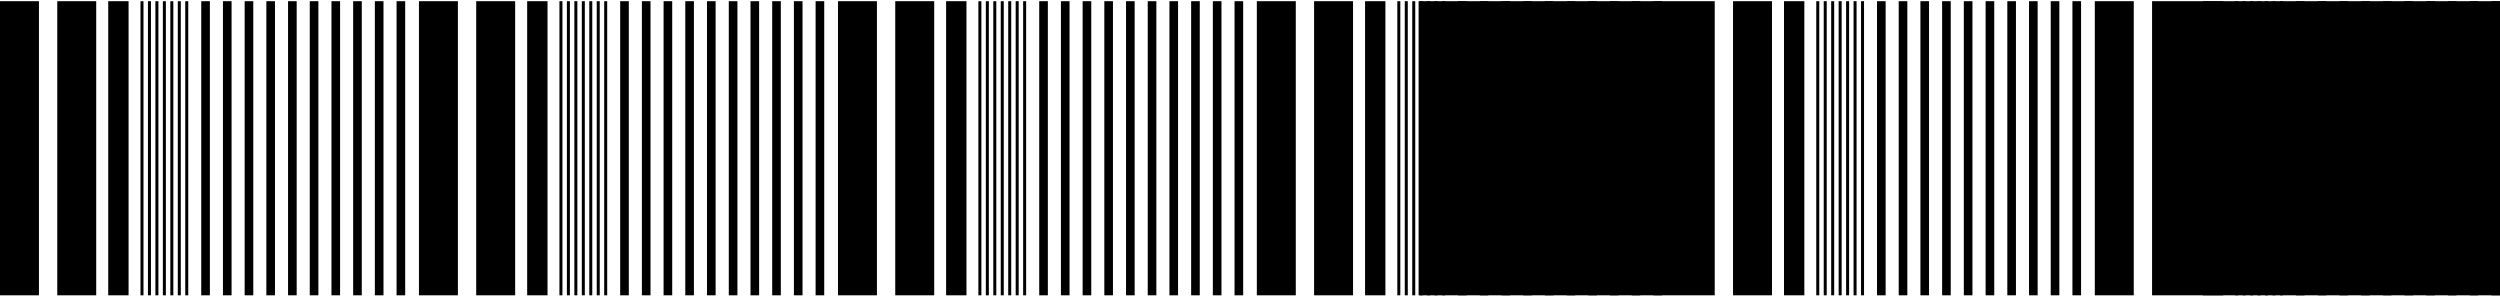
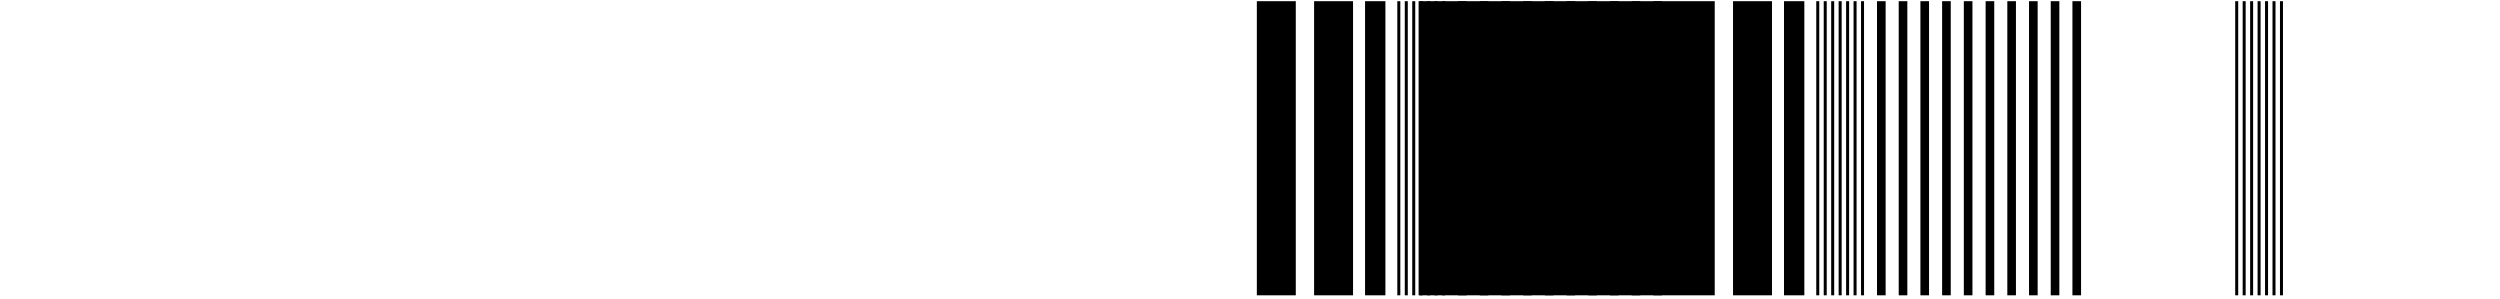
<svg xmlns="http://www.w3.org/2000/svg" width="510" height="61" fill="none" viewBox="0 0 510 61">
-   <path fill="#000" d="M251.847.243v60h1.76v-60h-1.76Zm-4.427 0v60h1.759v-60h-1.759Zm-4.427 0v60h1.759v-60h-1.759Zm-4.428 0v60h1.759v-60h-1.759Zm-4.427 0v60h1.759v-60h-1.759Zm-4.428 0v60h1.76v-60h-1.76Zm-4.427 0v60h1.759v-60h-1.759Zm-4.427 0v60h1.759v-60h-1.759Zm-4.428 0v60h1.759v-60h-1.759Zm-4.427 0v60h1.759v-60h-1.759Zm-18.994 0v60h4.15v-60h-4.15Zm-10.377 0v60h7.946v-60h-7.946Zm-11.681 0v60h7.945v-60h-7.945Zm37.771 0v60h.613v-60h-.613Zm-1.522 0v60h.613v-60h-.613Zm-1.522 0v60h.613v-60h-.613Zm-1.522 0v60h.613v-60h-.613Zm-1.522 0v60h.613v-60h-.613Zm-1.522 0v60h.613v-60h-.613Zm-1.522 0v60h.613v-60h-.613Zm-33.205 0v60h1.759v-60h-1.759Zm-4.427 0v60h1.759v-60h-1.759Zm-4.428 0v60h1.759v-60h-1.759Zm-4.427 0v60h1.759v-60h-1.759Zm-4.428 0v60h1.76v-60h-1.76Zm-4.447 0v60h1.759v-60h-1.759Zm-4.427 0v60h1.759v-60h-1.759Zm-4.428 0v60h1.76v-60h-1.76Zm-4.427 0v60h1.759v-60h-1.759Zm-4.427 0v60h1.759v-60h-1.759Zm-18.975 0v60h4.151v-60h-4.151Zm-10.396 0v60h7.945v-60h-7.945Zm-11.681 0v60h7.945v-60h-7.945Zm37.79 0v60h.613v-60h-.613Zm-1.521 0v60h.612v-60h-.612Zm-1.522 0v60h.612v-60h-.612Zm-1.522 0v60h.612v-60h-.612Zm-1.522 0v60h.612v-60h-.612Zm-1.522 0v60h.613v-60h-.613Zm-1.522 0v60h.613v-60h-.613Zm-33.225 0v60h1.759v-60h-1.76Zm-4.428 0v60h1.76v-60h-1.76Zm-4.427 0v60h1.759v-60h-1.76Zm-4.427 0v60h1.759v-60h-1.76Zm-4.427 0v60h1.758v-60H63.19Zm-4.428 0v60h1.759v-60h-1.76Zm-4.428 0v60h1.76v-60h-1.76Zm-4.427 0v60h1.76v-60h-1.76Zm-4.427 0v60h1.759v-60h-1.76Zm-4.428 0v60h1.76v-60h-1.76Zm-18.974 0v60h4.15v-60h-4.15Zm-10.397 0v60h7.946v-60H11.68ZM0 .243v60h7.946v-60H0Zm37.791 0v60h.613v-60h-.613Zm-1.522 0v60h.613v-60h-.613Zm-1.522 0v60h.613v-60h-.613Zm-1.522 0v60h.613v-60h-.613Zm-1.522 0v60h.613v-60h-.613Zm-1.522 0v60h.613v-60h-.613Zm-1.521 0v60h.612v-60h-.612Zm479.581 0v60H510v-60h-1.759Zm-4.427 0v60h1.759v-60h-1.759Zm-4.428 0v60h1.759v-60h-1.759Zm-4.427 0v60h1.759v-60h-1.759Zm-4.428 0v60h1.759v-60h-1.759Zm-4.427 0v60h1.759v-60h-1.759Zm-4.427 0v60h1.759v-60h-1.759Zm-4.428 0v60h1.759v-60h-1.759Zm-4.427 0v60h1.759v-60h-1.759Zm-4.428 0v60h1.759v-60h-1.759Zm-18.994 0v60h4.151v-60H449.4Z" />
-   <path fill="#000" d="M439.023.243v60H510v-60h-70.977Zm-11.681 0v60h7.946v-60h-7.946Z" />
  <path fill="#000" d="M465.113.243v60h.613v-60h-.613Zm-1.522 0v60h.613v-60h-.613Zm-1.522 0v60h.613v-60h-.613Zm-1.521 0v60h.612v-60h-.612Zm-1.522 0v60h.612v-60h-.612Zm-1.522 0v60h.612v-60h-.612Zm-1.522 0v60h.613v-60h-.613Zm-33.206 0v60h1.76v-60h-1.76Zm-4.427 0v60h1.759v-60h-1.759Zm-4.427 0v60h1.759v-60h-1.759Zm-4.428 0v60h1.759v-60h-1.759Zm-4.427 0v60h1.759v-60h-1.759Zm-4.447 0v60h1.759v-60h-1.759Zm-4.428 0v60h1.759v-60h-1.759Zm-4.427 0v60h1.759v-60h-1.759Zm-4.428 0v60h1.76v-60h-1.76Zm-4.427 0v60h1.759v-60h-1.759Zm-18.974 0v60h4.15v-60h-4.15Zm-10.397 0v60h7.946v-60h-7.946Zm-64.144 0v60h60.408v-60h-60.408Zm90.254 0v60h.613v-60h-.613Zm-1.522 0v60h.613v-60h-.613Zm-1.522 0v60h.613v-60h-.613Zm-1.522 0v60h.613v-60h-.613Zm-1.522 0v60h.613v-60h-.613Zm-1.522 0v60h.613v-60h-.613Zm-1.522 0v60h.613v-60h-.613Z" />
  <path fill="#000" d="M337.292.243v60h1.759v-60h-1.759Zm-4.427 0v60h1.759v-60h-1.759Zm-4.428 0v60h1.76v-60h-1.76Zm-4.427 0v60h1.759v-60h-1.759Zm-4.427 0v60h1.759v-60h-1.759Zm-4.428 0v60h1.759v-60h-1.759Zm-4.427 0v60h1.759v-60h-1.759Zm-4.428 0v60h1.76v-60h-1.76Zm-4.427 0v60h1.759v-60h-1.759Zm-4.427 0v60h1.759v-60h-1.759Zm-18.975 0v60h4.151v-60h-4.151Zm-10.396 0v60h7.945v-60h-7.945Zm-11.682 0v60h7.946v-60h-7.946Zm37.791 0v60h.613v-60h-.613Zm-1.522 0v60h.613v-60h-.613Zm-1.521 0v60h.612v-60h-.612Zm-1.522 0v60h.612v-60h-.612Zm-1.522 0v60h.612v-60h-.612Zm-1.522 0v60h.613v-60h-.613Zm-1.522 0v60h.613v-60h-.613Z" />
</svg>